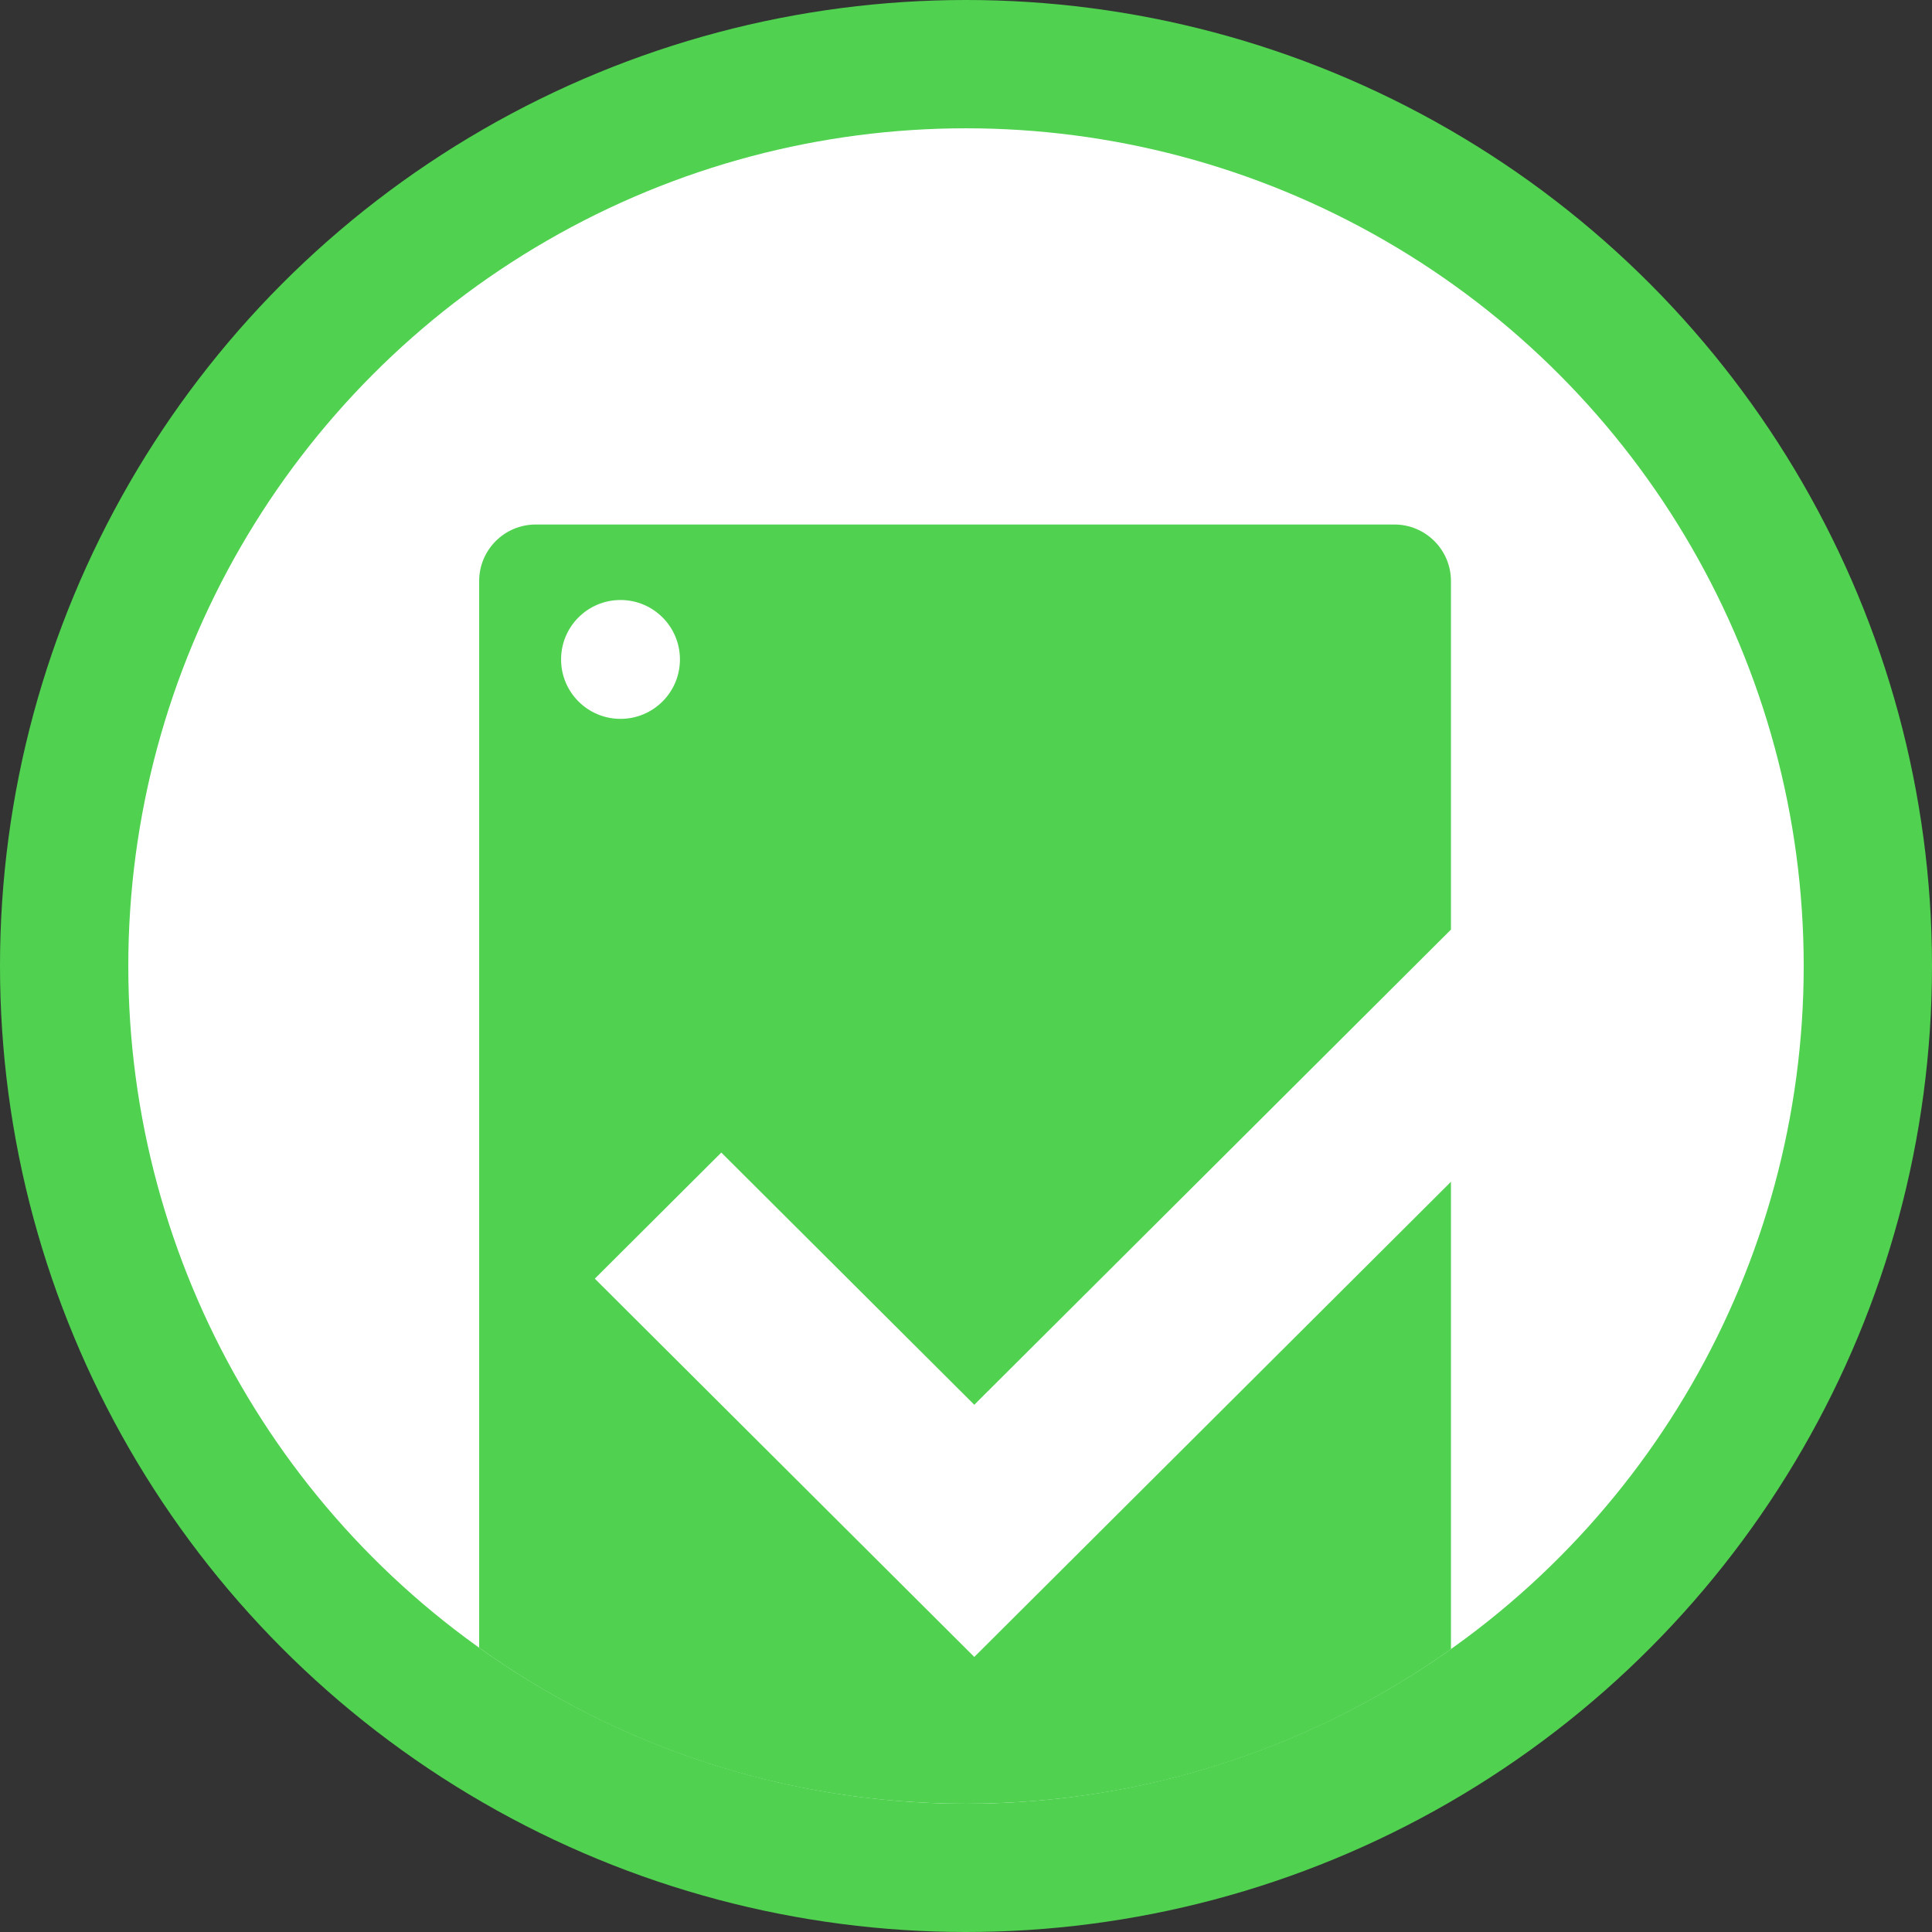
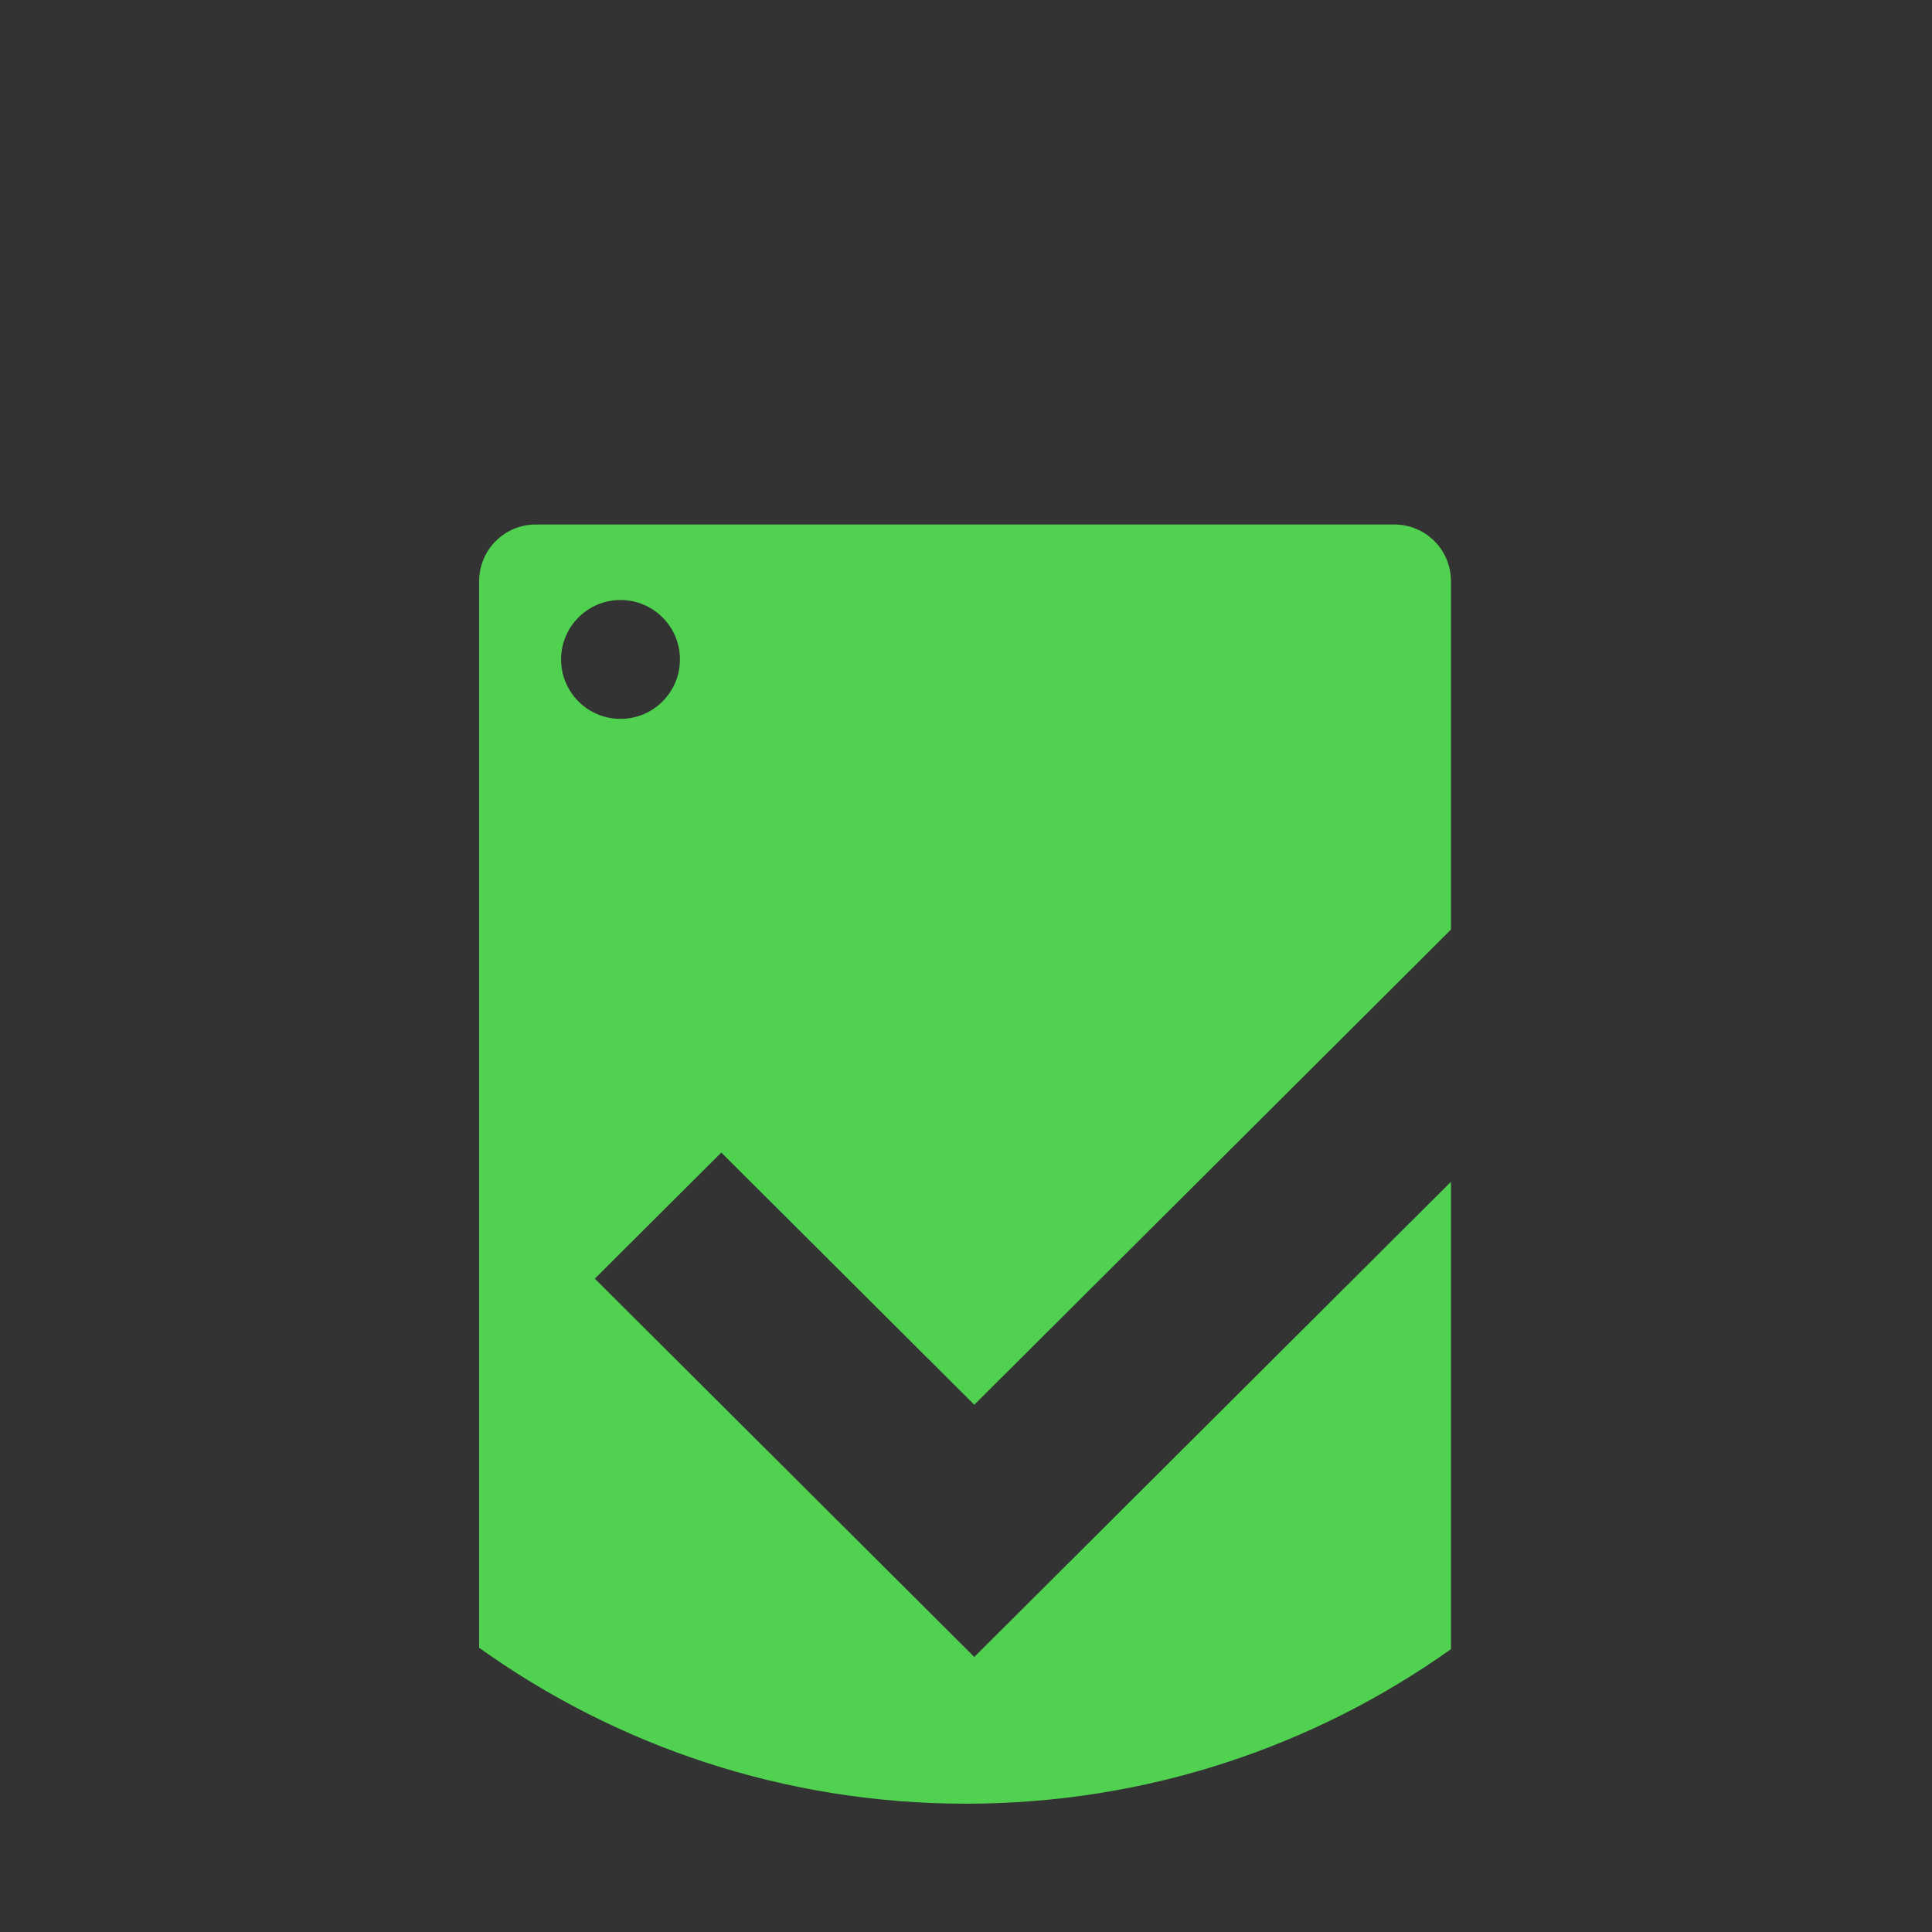
<svg xmlns="http://www.w3.org/2000/svg" width="1024" height="1024" viewBox="0 0 1024 1024" fill="none">
  <rect x="0" y="0" width="1024" height="1024" fill="#333333" stroke="none" />
  <g clip-path="url(#clip0_1502_36)">
-     <circle cx="512" cy="512" r="512" fill="#50D250" />
-     <circle cx="512" cy="512" r="444" fill="white" />
    <path fill-rule="evenodd" clip-rule="evenodd" d="M739.038 278C755.607 278 769.038 291.432 769.038 308V492.708L516.396 744.549L382.306 610.884L315.26 677.717L516.396 878.213L769.038 626.372V874.075C696.499 925.664 607.792 956 512 956C415.767 956 326.685 925.382 253.962 873.359V308C253.962 291.431 267.393 278 283.962 278H739.038ZM328.882 318.015C311.485 318.015 297.382 332.118 297.382 349.515C297.382 366.912 311.485 381.015 328.882 381.016C346.279 381.016 360.383 366.912 360.383 349.515C360.383 332.117 346.279 318.015 328.882 318.015Z" fill="#50D250" />
  </g>
  <defs>
    <clipPath id="clip0_1502_36">
      <rect width="1024" height="1024" fill="white" />
    </clipPath>
  </defs>
</svg>